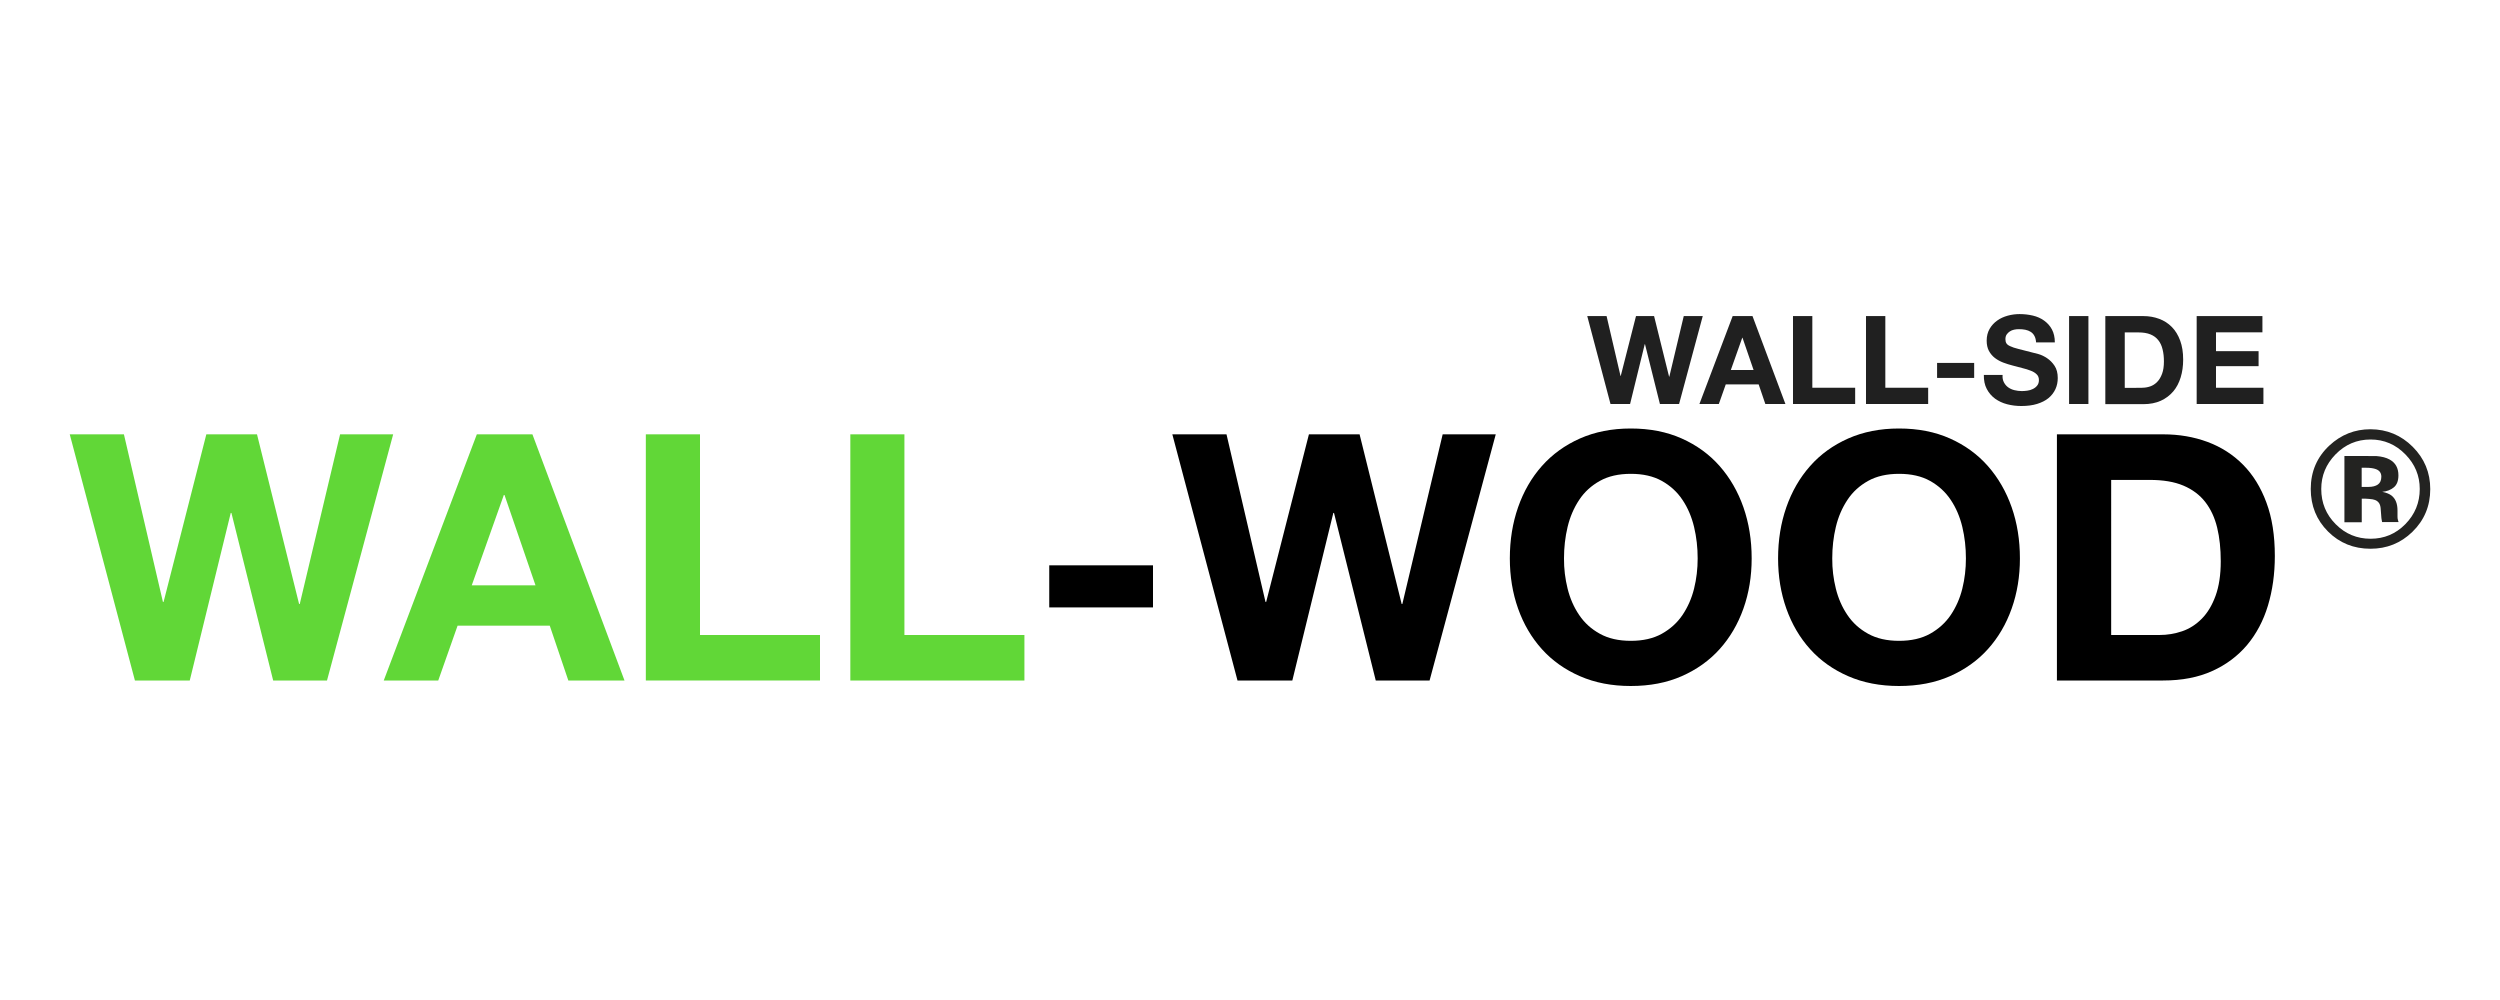
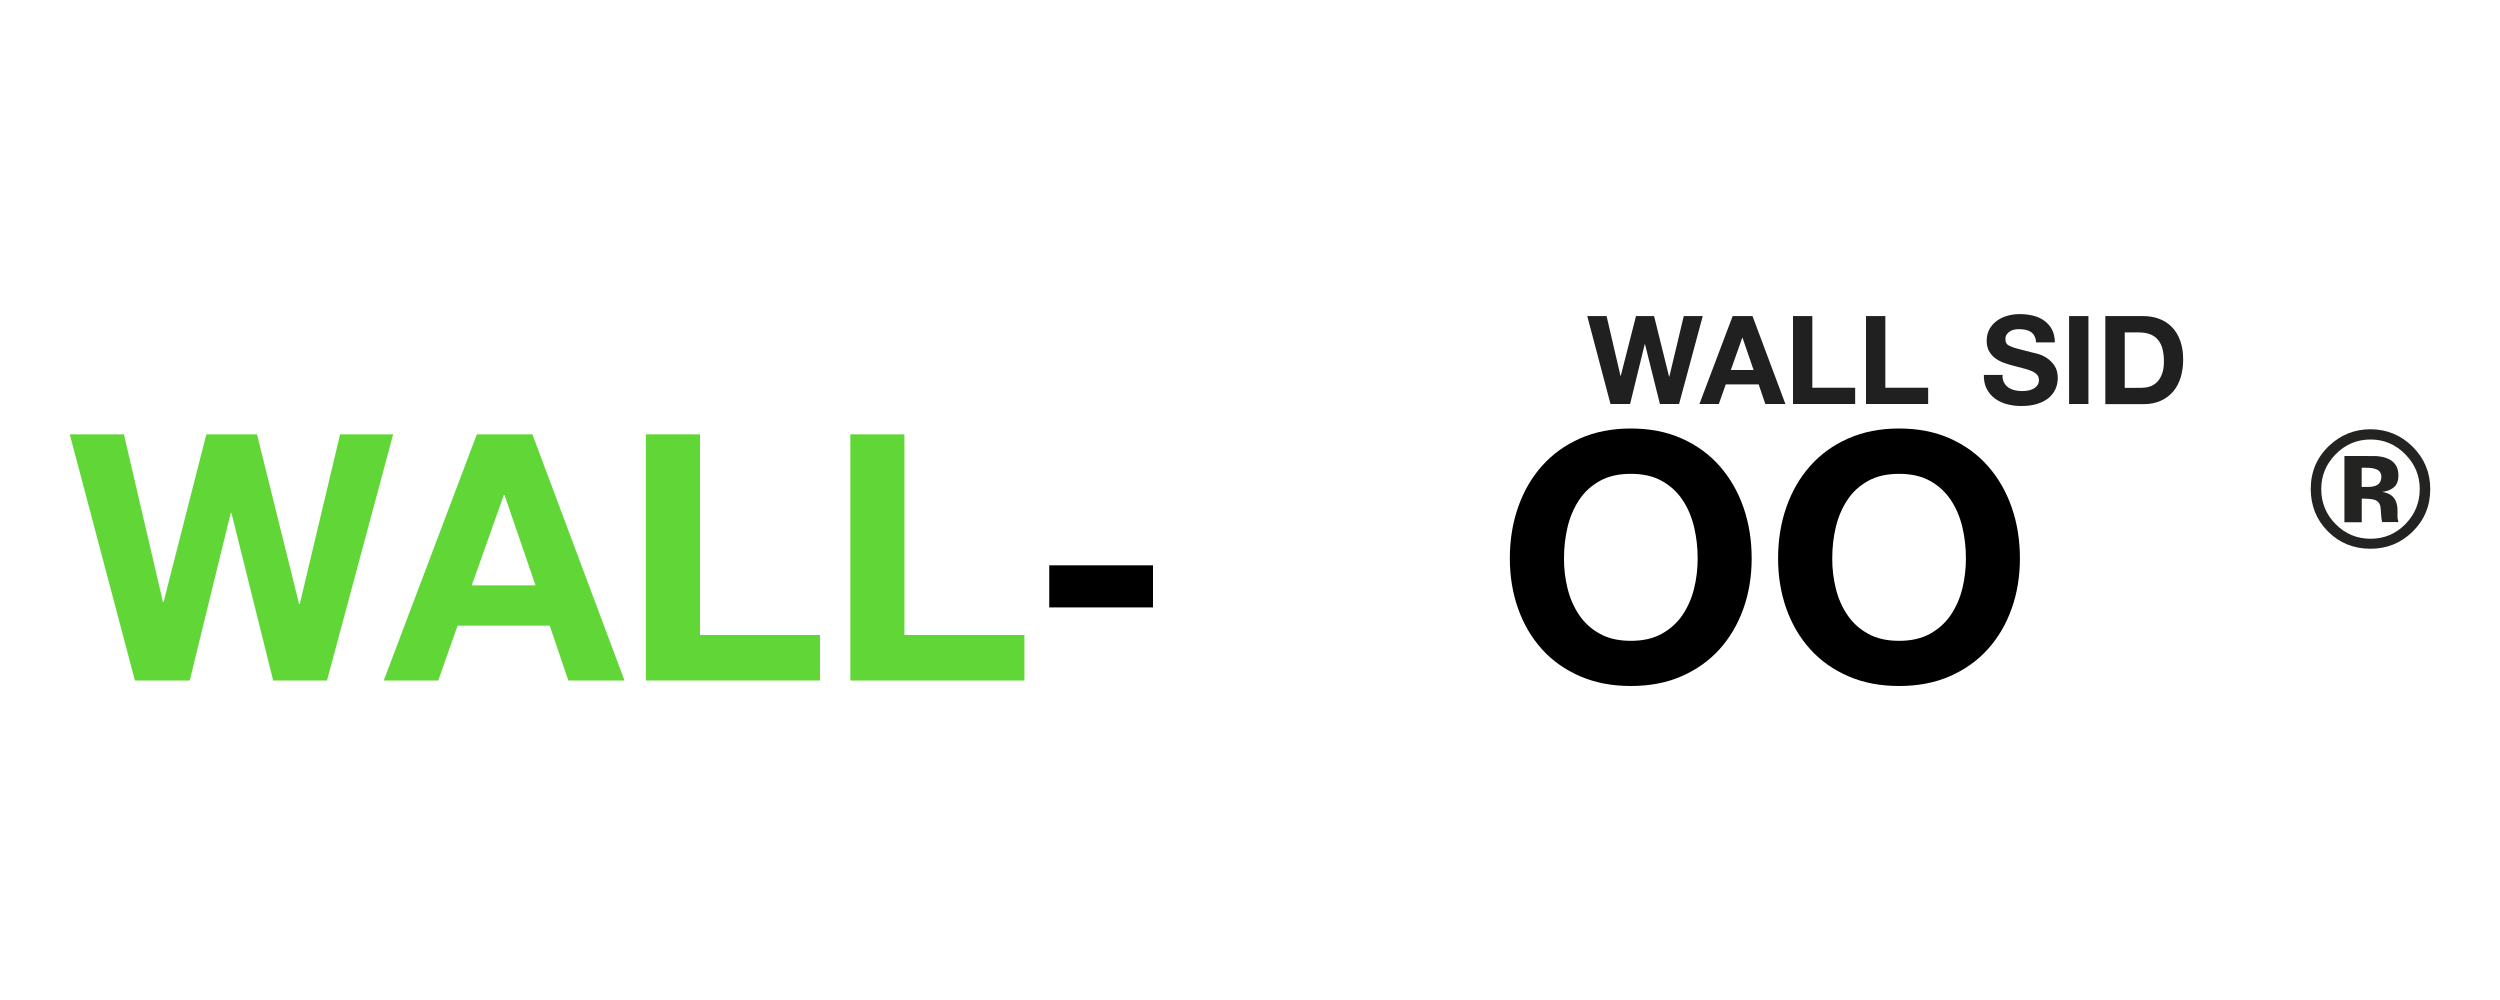
<svg xmlns="http://www.w3.org/2000/svg" version="1.1" id="Capa_1" x="0px" y="0px" viewBox="0 0 300 120" style="enable-background:new 0 0 300 120;" xml:space="preserve">
  <style type="text/css"> .st0{fill:#1D1D1B;} .st1{fill:#FF8D00;} .st2{fill:#3DA0FF;} .st3{fill:#222221;} .st4{fill:#383838;} .st5{fill:#61D737;} .st6{fill:#232321;} .st7{fill:#202020;} .st8{fill:#5E5E5E;} .st9{fill:#1A1A1A;} .st10{fill:#CA297B;} .st11{fill:#353535;} .st12{fill:#00627F;} .st13{fill:#F3B800;} .st14{fill:#007C77;} .st15{fill:#004D80;} </style>
  <g>
    <g>
      <path class="st5" d="M32.78,81.66l-5.01-20.11h-0.08l-4.92,20.11h-6.58L8.37,52.12h6.5l4.68,20.11h0.08l5.13-20.11h6.08 l5.05,20.36h0.08l4.84-20.36h6.37l-7.94,29.54H32.78z" />
      <path class="st5" d="M63.89,52.12l11.05,29.54h-6.74l-2.23-6.58H54.91l-2.32,6.58h-6.54l11.17-29.54H63.89z M64.26,70.24 L60.54,59.4h-0.08l-3.85,10.84H64.26z" />
      <path class="st5" d="M84,52.12V76.2h14.4v5.46H77.5V52.12H84z" />
      <path class="st5" d="M108.53,52.12V76.2h14.4v5.46h-20.89V52.12H108.53z" />
      <path d="M138.36,67.84v5.05h-12.45v-5.05H138.36z" />
-       <path d="M165.09,81.66l-5.01-20.11H160l-4.92,20.11h-6.58l-7.82-29.54h6.5l4.68,20.11h0.08l5.13-20.11h6.08l5.05,20.36h0.08 l4.84-20.36h6.37l-7.94,29.54H165.09z" />
      <path d="M182.17,60.87c0.66-1.89,1.61-3.54,2.85-4.94s2.77-2.51,4.57-3.31c1.81-0.8,3.84-1.2,6.1-1.2c2.29,0,4.33,0.4,6.12,1.2 c1.79,0.8,3.31,1.9,4.55,3.31c1.24,1.41,2.19,3.06,2.85,4.94c0.66,1.89,0.99,3.94,0.99,6.14c0,2.15-0.33,4.16-0.99,6.02 c-0.66,1.86-1.61,3.48-2.85,4.86c-1.24,1.38-2.76,2.46-4.55,3.25c-1.79,0.79-3.83,1.18-6.12,1.18c-2.26,0-4.3-0.39-6.1-1.18 c-1.81-0.79-3.33-1.87-4.57-3.25c-1.24-1.38-2.19-3-2.85-4.86c-0.66-1.86-0.99-3.87-0.99-6.02 C181.18,64.8,181.51,62.76,182.17,60.87z M188.11,70.63c0.29,1.17,0.75,2.23,1.39,3.17c0.63,0.94,1.46,1.69,2.48,2.25 c1.02,0.57,2.26,0.85,3.72,0.85c1.46,0,2.7-0.28,3.72-0.85c1.02-0.57,1.85-1.32,2.48-2.25c0.63-0.94,1.1-1.99,1.39-3.17 c0.29-1.17,0.43-2.38,0.43-3.62c0-1.3-0.14-2.55-0.43-3.77c-0.29-1.21-0.75-2.3-1.39-3.25c-0.63-0.95-1.46-1.71-2.48-2.28 c-1.02-0.57-2.26-0.85-3.72-0.85c-1.46,0-2.7,0.28-3.72,0.85c-1.02,0.57-1.85,1.32-2.48,2.28c-0.63,0.95-1.1,2.03-1.39,3.25 c-0.29,1.21-0.43,2.47-0.43,3.77C187.67,68.25,187.82,69.46,188.11,70.63z" />
      <path d="M214.36,60.87c0.66-1.89,1.61-3.54,2.85-4.94c1.24-1.41,2.77-2.51,4.57-3.31c1.81-0.8,3.84-1.2,6.1-1.2 c2.29,0,4.33,0.4,6.12,1.2c1.79,0.8,3.31,1.9,4.55,3.31c1.24,1.41,2.19,3.06,2.85,4.94c0.66,1.89,0.99,3.94,0.99,6.14 c0,2.15-0.33,4.16-0.99,6.02c-0.66,1.86-1.61,3.48-2.85,4.86c-1.24,1.38-2.76,2.46-4.55,3.25c-1.79,0.79-3.83,1.18-6.12,1.18 c-2.26,0-4.3-0.39-6.1-1.18c-1.81-0.79-3.33-1.87-4.57-3.25c-1.24-1.38-2.19-3-2.85-4.86c-0.66-1.86-0.99-3.87-0.99-6.02 C213.37,64.8,213.7,62.76,214.36,60.87z M220.3,70.63c0.29,1.17,0.75,2.23,1.39,3.17c0.63,0.94,1.46,1.69,2.48,2.25 c1.02,0.57,2.26,0.85,3.72,0.85c1.46,0,2.7-0.28,3.72-0.85c1.02-0.57,1.85-1.32,2.48-2.25c0.63-0.94,1.1-1.99,1.39-3.17 c0.29-1.17,0.43-2.38,0.43-3.62c0-1.3-0.14-2.55-0.43-3.77c-0.29-1.21-0.75-2.3-1.39-3.25c-0.63-0.95-1.46-1.71-2.48-2.28 c-1.02-0.57-2.26-0.85-3.72-0.85c-1.46,0-2.7,0.28-3.72,0.85c-1.02,0.57-1.85,1.32-2.48,2.28c-0.63,0.95-1.1,2.03-1.39,3.25 c-0.29,1.21-0.43,2.47-0.43,3.77C219.86,68.25,220.01,69.46,220.3,70.63z" />
-       <path d="M259.58,52.12c1.9,0,3.67,0.3,5.32,0.91c1.64,0.61,3.06,1.52,4.26,2.73c1.2,1.21,2.14,2.73,2.81,4.55 c0.68,1.82,1.01,3.96,1.01,6.41c0,2.15-0.28,4.14-0.83,5.96c-0.55,1.82-1.39,3.39-2.5,4.72c-1.12,1.32-2.51,2.37-4.18,3.12 c-1.67,0.76-3.63,1.14-5.9,1.14h-12.74V52.12H259.58z M259.13,76.2c0.94,0,1.85-0.15,2.73-0.45c0.88-0.3,1.67-0.81,2.36-1.51 c0.69-0.7,1.24-1.62,1.65-2.75c0.41-1.13,0.62-2.51,0.62-4.14c0-1.49-0.14-2.83-0.43-4.03c-0.29-1.2-0.77-2.23-1.43-3.08 c-0.66-0.85-1.54-1.51-2.63-1.97c-1.09-0.46-2.43-0.68-4.03-0.68h-4.63V76.2H259.13z" />
    </g>
    <g>
      <path class="st6" d="M289.53,53.62c1.4,1.4,2.1,3.09,2.1,5.07c0,2.04-0.72,3.75-2.15,5.14c-1.39,1.35-3.07,2.02-5.02,2.02 c-2.02,0-3.72-0.69-5.1-2.07s-2.07-3.08-2.07-5.1c0-2.09,0.75-3.83,2.24-5.22c1.4-1.3,3.04-1.95,4.93-1.95 C286.44,51.52,288.13,52.22,289.53,53.62z M284.47,52.74c-1.65,0-3.05,0.6-4.21,1.79c-1.14,1.17-1.71,2.55-1.71,4.15 c0,1.66,0.58,3.07,1.74,4.23c1.15,1.16,2.55,1.74,4.18,1.74c1.63,0,3.02-0.58,4.17-1.75c1.15-1.17,1.73-2.58,1.73-4.22 c0-1.59-0.57-2.98-1.72-4.15C287.49,53.34,286.09,52.74,284.47,52.74z M283.41,59.86v2.81h-2.08v-7.95c0.49,0,1.23,0,2.21,0 c0.98,0,1.53,0.01,1.64,0.01c0.63,0.05,1.15,0.18,1.57,0.41c0.71,0.39,1.06,1.02,1.06,1.9c0,0.67-0.19,1.15-0.56,1.45 c-0.37,0.3-0.83,0.48-1.38,0.53c0.5,0.1,0.88,0.26,1.13,0.46c0.47,0.38,0.7,0.97,0.7,1.78v0.71c0,0.08,0,0.16,0.01,0.23 c0.01,0.08,0.03,0.16,0.05,0.23l0.07,0.22h-1.98c-0.06-0.25-0.11-0.62-0.13-1.1c-0.02-0.48-0.06-0.8-0.13-0.97 c-0.1-0.28-0.3-0.47-0.58-0.58c-0.16-0.06-0.39-0.11-0.71-0.13l-0.46-0.03H283.41z M284.21,58.43c0.49,0,0.87-0.1,1.14-0.29 c0.27-0.19,0.41-0.51,0.41-0.94c0-0.43-0.21-0.74-0.64-0.9c-0.29-0.11-0.69-0.17-1.21-0.17h-0.51v2.3H284.21z" />
    </g>
    <g>
      <path class="st7" d="M199.19,48.48l-1.79-7.18h-0.03l-1.76,7.18h-2.35l-2.79-10.55h2.32l1.67,7.18h0.03l1.83-7.18h2.17l1.8,7.27 h0.03l1.73-7.27h2.28l-2.84,10.55H199.19z" />
      <path class="st7" d="M210.3,37.93l3.95,10.55h-2.41l-0.8-2.35h-3.95l-0.83,2.35h-2.33l3.99-10.55H210.3z M210.43,44.4l-1.33-3.87 h-0.03l-1.37,3.87H210.43z" />
      <path class="st7" d="M217.48,37.93v8.6h5.14v1.95h-7.46V37.93H217.48z" />
      <path class="st7" d="M226.24,37.93v8.6h5.14v1.95h-7.46V37.93H226.24z" />
-       <path class="st7" d="M236.9,43.55v1.8h-4.45v-1.8H236.9z" />
      <path class="st7" d="M240.47,45.88c0.13,0.25,0.3,0.45,0.51,0.6c0.21,0.15,0.46,0.27,0.75,0.34c0.29,0.07,0.58,0.11,0.89,0.11 c0.21,0,0.43-0.02,0.66-0.05c0.24-0.03,0.46-0.1,0.66-0.2c0.21-0.1,0.38-0.23,0.52-0.41c0.14-0.17,0.21-0.39,0.21-0.66 c0-0.29-0.09-0.52-0.27-0.69c-0.18-0.18-0.42-0.33-0.72-0.44c-0.3-0.12-0.63-0.22-1-0.31c-0.37-0.09-0.75-0.19-1.14-0.3 c-0.39-0.1-0.78-0.22-1.15-0.36c-0.37-0.14-0.71-0.33-1-0.55c-0.3-0.23-0.53-0.51-0.72-0.85c-0.18-0.34-0.27-0.75-0.27-1.23 c0-0.54,0.12-1.01,0.35-1.41c0.23-0.4,0.53-0.73,0.91-1c0.37-0.27,0.8-0.46,1.27-0.59c0.47-0.13,0.95-0.19,1.42-0.19 c0.55,0,1.08,0.06,1.59,0.18c0.51,0.12,0.96,0.32,1.35,0.6c0.39,0.28,0.71,0.63,0.94,1.06c0.23,0.43,0.35,0.95,0.35,1.56h-2.25 c-0.02-0.32-0.09-0.58-0.2-0.78c-0.11-0.21-0.26-0.37-0.45-0.49c-0.19-0.12-0.4-0.2-0.64-0.25c-0.24-0.05-0.51-0.07-0.79-0.07 c-0.19,0-0.37,0.02-0.56,0.06c-0.19,0.04-0.36,0.11-0.51,0.21s-0.28,0.22-0.38,0.37c-0.1,0.15-0.15,0.34-0.15,0.56 c0,0.21,0.04,0.37,0.12,0.5c0.08,0.13,0.23,0.25,0.47,0.35c0.23,0.11,0.55,0.22,0.96,0.32c0.41,0.11,0.94,0.25,1.6,0.41 c0.2,0.04,0.47,0.11,0.82,0.21c0.35,0.1,0.7,0.27,1.04,0.5c0.34,0.23,0.64,0.53,0.89,0.91c0.25,0.38,0.38,0.86,0.38,1.46 c0,0.48-0.09,0.93-0.28,1.34c-0.19,0.41-0.47,0.77-0.83,1.07s-0.83,0.53-1.37,0.7c-0.55,0.17-1.18,0.25-1.9,0.25 c-0.58,0-1.15-0.07-1.69-0.21c-0.55-0.14-1.03-0.37-1.45-0.67c-0.42-0.31-0.75-0.69-1-1.17c-0.25-0.47-0.36-1.03-0.35-1.68h2.25 C240.28,45.33,240.34,45.64,240.47,45.88z" />
      <path class="st7" d="M250.61,37.93v10.55h-2.32V37.93H250.61z" />
      <path class="st7" d="M257.2,37.93c0.68,0,1.31,0.11,1.9,0.33c0.59,0.22,1.09,0.54,1.52,0.98c0.43,0.43,0.76,0.98,1,1.63 c0.24,0.65,0.36,1.41,0.36,2.29c0,0.77-0.1,1.48-0.3,2.13c-0.2,0.65-0.49,1.21-0.89,1.68c-0.4,0.47-0.9,0.85-1.49,1.12 c-0.6,0.27-1.3,0.41-2.11,0.41h-4.55V37.93H257.2z M257.04,46.53c0.33,0,0.66-0.05,0.98-0.16c0.32-0.11,0.6-0.29,0.84-0.54 c0.25-0.25,0.44-0.58,0.59-0.98c0.15-0.4,0.22-0.9,0.22-1.48c0-0.53-0.05-1.01-0.16-1.44c-0.1-0.43-0.27-0.8-0.51-1.1 c-0.24-0.31-0.55-0.54-0.94-0.7c-0.39-0.16-0.87-0.24-1.44-0.24h-1.65v6.65H257.04z" />
-       <path class="st7" d="M271.49,37.93v1.95h-5.57v2.26h5.11v1.8h-5.11v2.59h5.69v1.95h-8.01V37.93H271.49z" />
    </g>
  </g>
</svg>